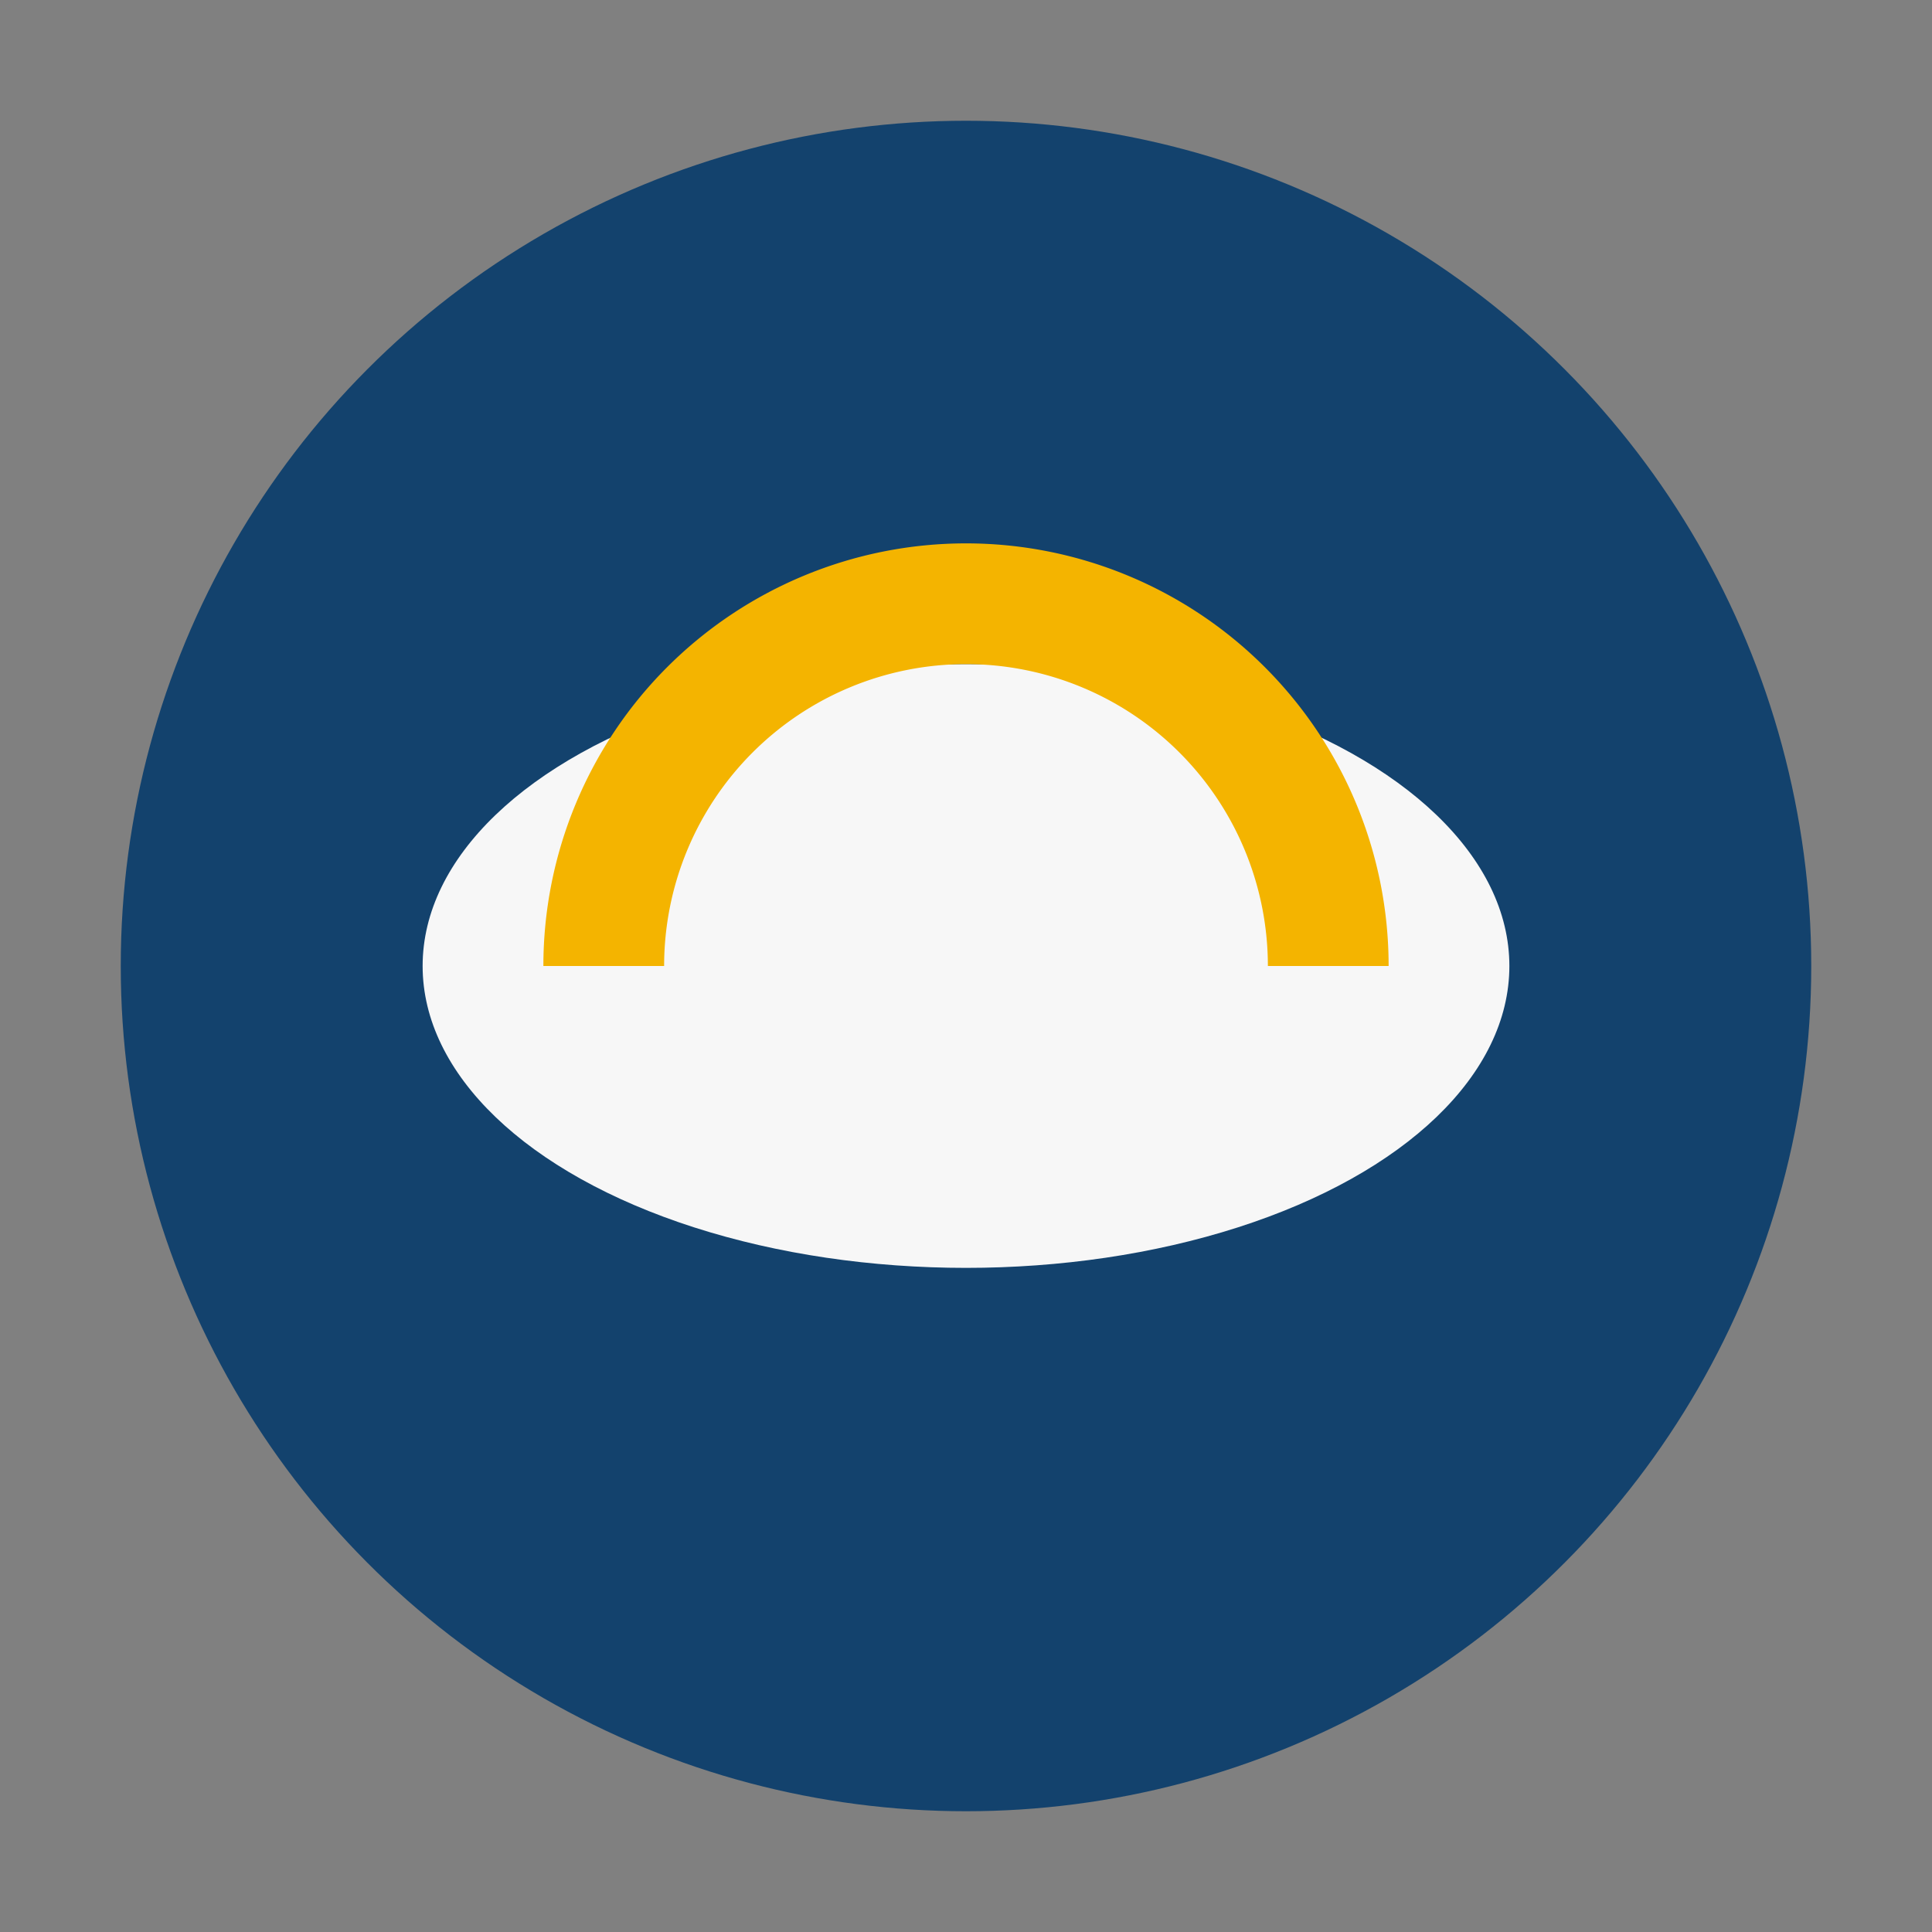
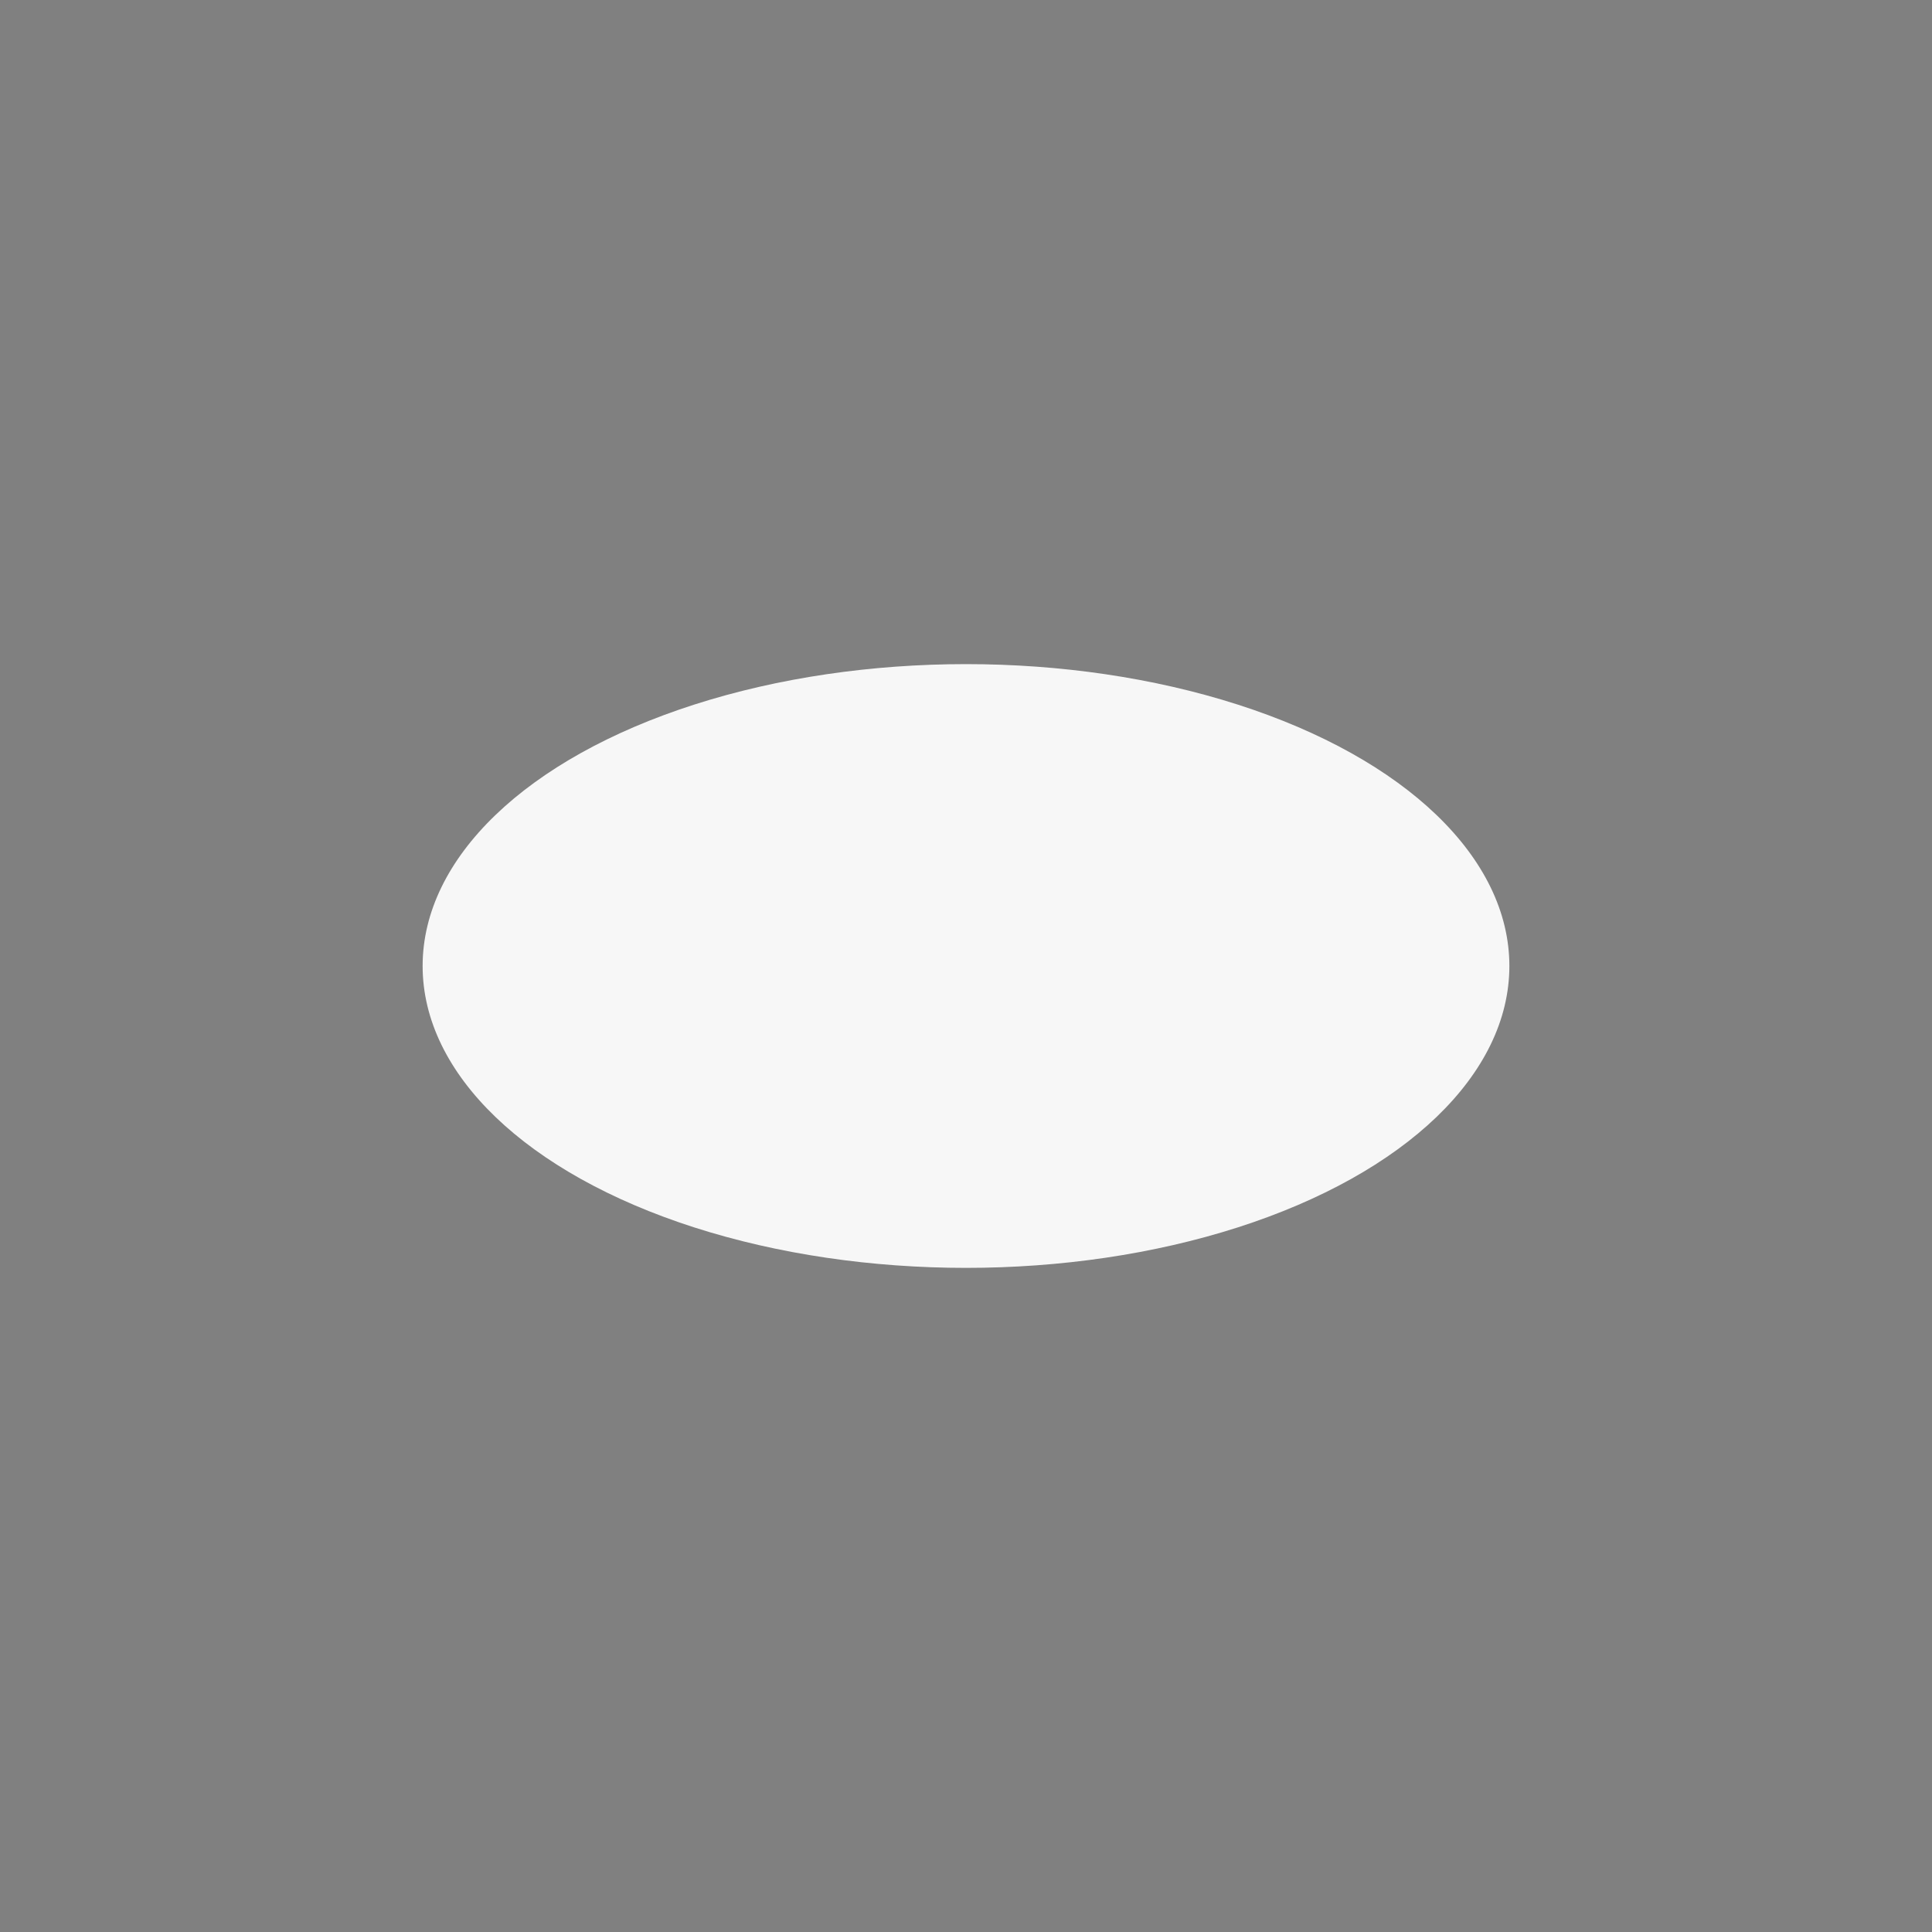
<svg xmlns="http://www.w3.org/2000/svg" width="32" height="32" viewBox="0 0 32 32">
  <rect x="0" y="0" width="32" height="32" fill="#808080" stroke="none" />
-   <circle cx="16" cy="16" r="14" fill="#13426D" />
  <ellipse cx="16" cy="16" rx="9" ry="5" fill="#F7F7F7" />
-   <path d="M10 16a6 6 0 0 1 12 0" fill="none" stroke="#F4B400" stroke-width="2" />
</svg>